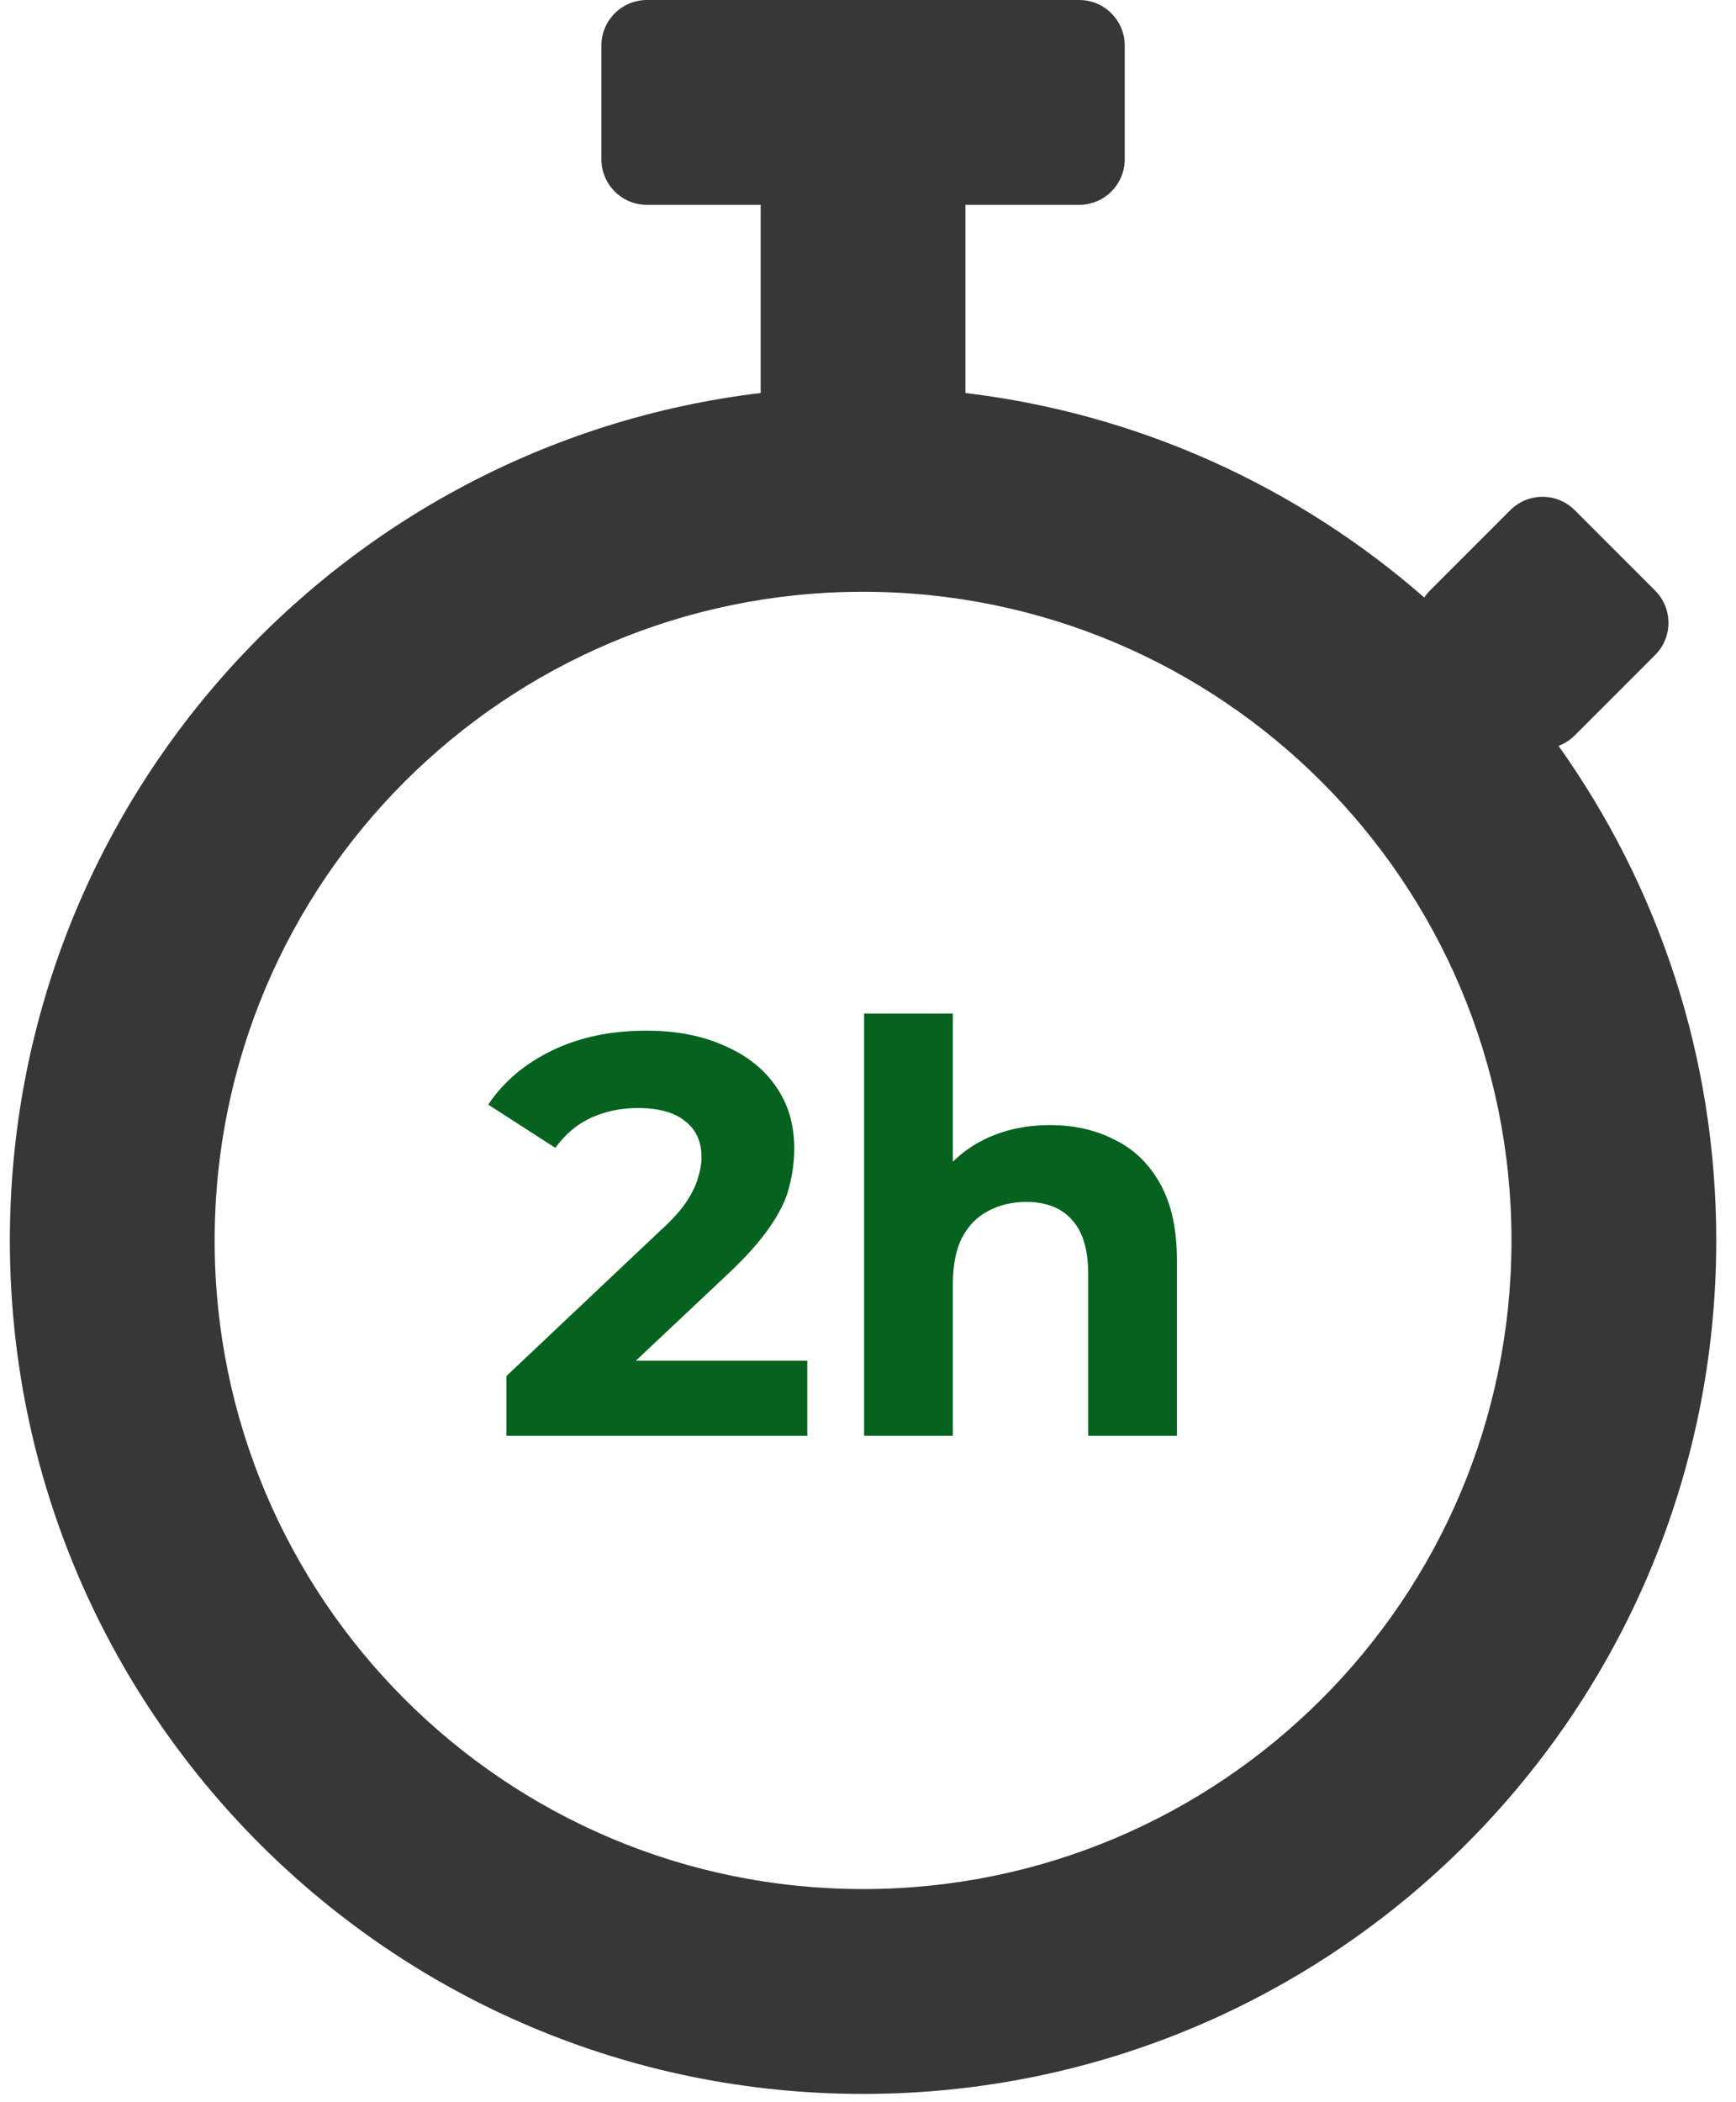
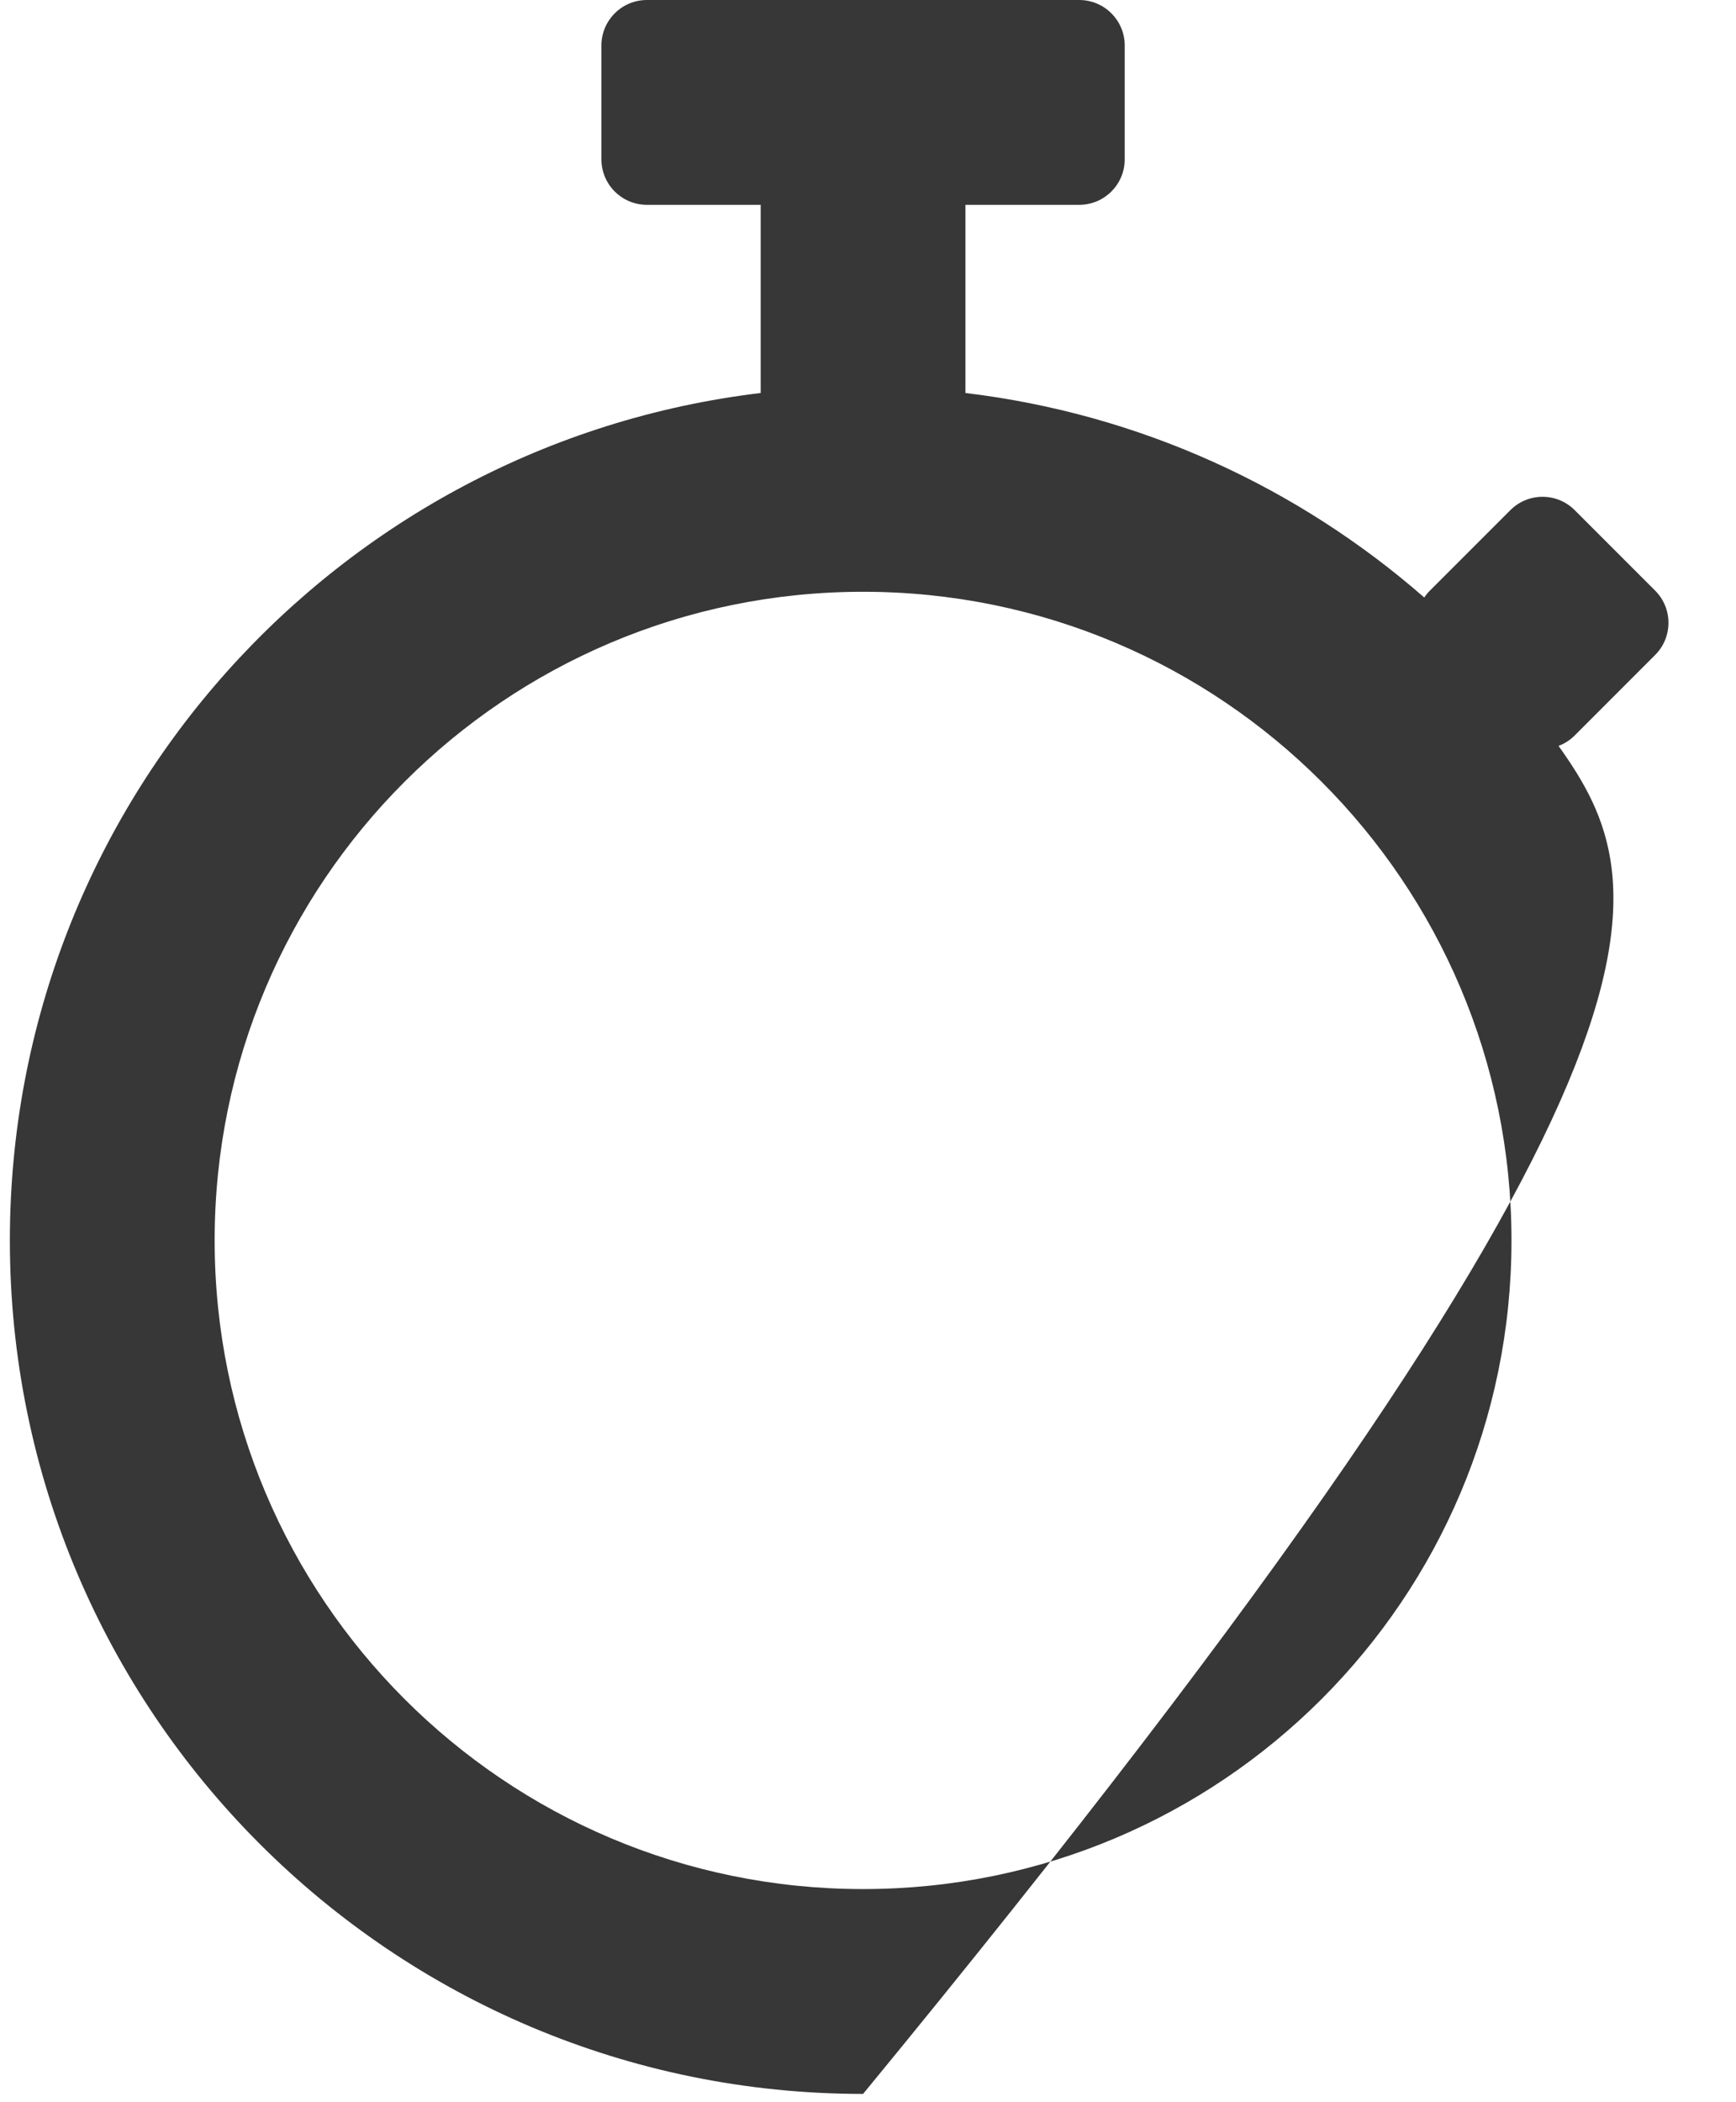
<svg xmlns="http://www.w3.org/2000/svg" width="76" height="92" viewBox="0 0 76 92" fill="none">
-   <path fill-rule="evenodd" clip-rule="evenodd" d="M28.321 0C27.221 0 26.329 0.892 26.329 1.992V6.972C26.329 8.073 27.221 8.964 28.321 8.964H33.302V17.199C14.786 19.414 0.432 35.173 0.432 54.285C0.432 74.914 17.155 91.637 37.784 91.637C58.413 91.637 75.136 74.914 75.136 54.285C75.136 46.218 72.579 38.748 68.231 32.643C68.489 32.546 68.731 32.394 68.939 32.186L72.46 28.664C73.238 27.886 73.238 26.625 72.46 25.847L68.939 22.326C68.161 21.547 66.9 21.547 66.121 22.326L62.6 25.847C62.506 25.941 62.423 26.042 62.352 26.149C56.844 21.336 49.91 18.113 42.266 17.199V8.964H47.246C48.347 8.964 49.239 8.073 49.239 6.972V1.992C49.239 0.892 48.347 0 47.246 0H28.321ZM66.171 54.285C66.171 69.963 53.462 82.672 37.784 82.672C22.106 82.672 9.397 69.963 9.397 54.285C9.397 38.607 22.106 25.898 37.784 25.898C53.462 25.898 66.171 38.607 66.171 54.285Z" fill="#373737" />
-   <path d="M22.171 62.834V60.22L28.894 53.87C29.425 53.389 29.815 52.957 30.064 52.575C30.313 52.193 30.479 51.845 30.562 51.529C30.662 51.214 30.712 50.923 30.712 50.658C30.712 49.961 30.471 49.429 29.99 49.064C29.525 48.682 28.836 48.491 27.923 48.491C27.192 48.491 26.512 48.632 25.881 48.915C25.267 49.197 24.744 49.637 24.312 50.234L21.374 48.342C22.038 47.346 22.968 46.557 24.163 45.976C25.358 45.395 26.736 45.105 28.296 45.105C29.591 45.105 30.72 45.321 31.683 45.752C32.662 46.167 33.418 46.757 33.949 47.52C34.497 48.284 34.771 49.197 34.771 50.259C34.771 50.824 34.696 51.388 34.547 51.953C34.414 52.5 34.132 53.081 33.7 53.696C33.285 54.31 32.671 54.999 31.857 55.763L26.279 61.017L25.507 59.547H35.343V62.834H22.171ZM45.972 49.238C47.035 49.238 47.981 49.454 48.811 49.886C49.658 50.301 50.322 50.948 50.803 51.828C51.285 52.691 51.525 53.804 51.525 55.165V62.834H47.641V55.763C47.641 54.684 47.4 53.887 46.919 53.372C46.454 52.857 45.79 52.6 44.926 52.6C44.312 52.6 43.756 52.733 43.258 52.998C42.777 53.248 42.395 53.638 42.113 54.169C41.847 54.7 41.714 55.381 41.714 56.211V62.834H37.83V44.358H41.714V53.148L40.843 52.027C41.324 51.131 42.013 50.442 42.91 49.961C43.806 49.479 44.827 49.238 45.972 49.238Z" fill="#05621F" />
+   <path fill-rule="evenodd" clip-rule="evenodd" d="M28.321 0C27.221 0 26.329 0.892 26.329 1.992V6.972C26.329 8.073 27.221 8.964 28.321 8.964H33.302V17.199C14.786 19.414 0.432 35.173 0.432 54.285C0.432 74.914 17.155 91.637 37.784 91.637C75.136 46.218 72.579 38.748 68.231 32.643C68.489 32.546 68.731 32.394 68.939 32.186L72.46 28.664C73.238 27.886 73.238 26.625 72.46 25.847L68.939 22.326C68.161 21.547 66.9 21.547 66.121 22.326L62.6 25.847C62.506 25.941 62.423 26.042 62.352 26.149C56.844 21.336 49.91 18.113 42.266 17.199V8.964H47.246C48.347 8.964 49.239 8.073 49.239 6.972V1.992C49.239 0.892 48.347 0 47.246 0H28.321ZM66.171 54.285C66.171 69.963 53.462 82.672 37.784 82.672C22.106 82.672 9.397 69.963 9.397 54.285C9.397 38.607 22.106 25.898 37.784 25.898C53.462 25.898 66.171 38.607 66.171 54.285Z" fill="#373737" />
</svg>